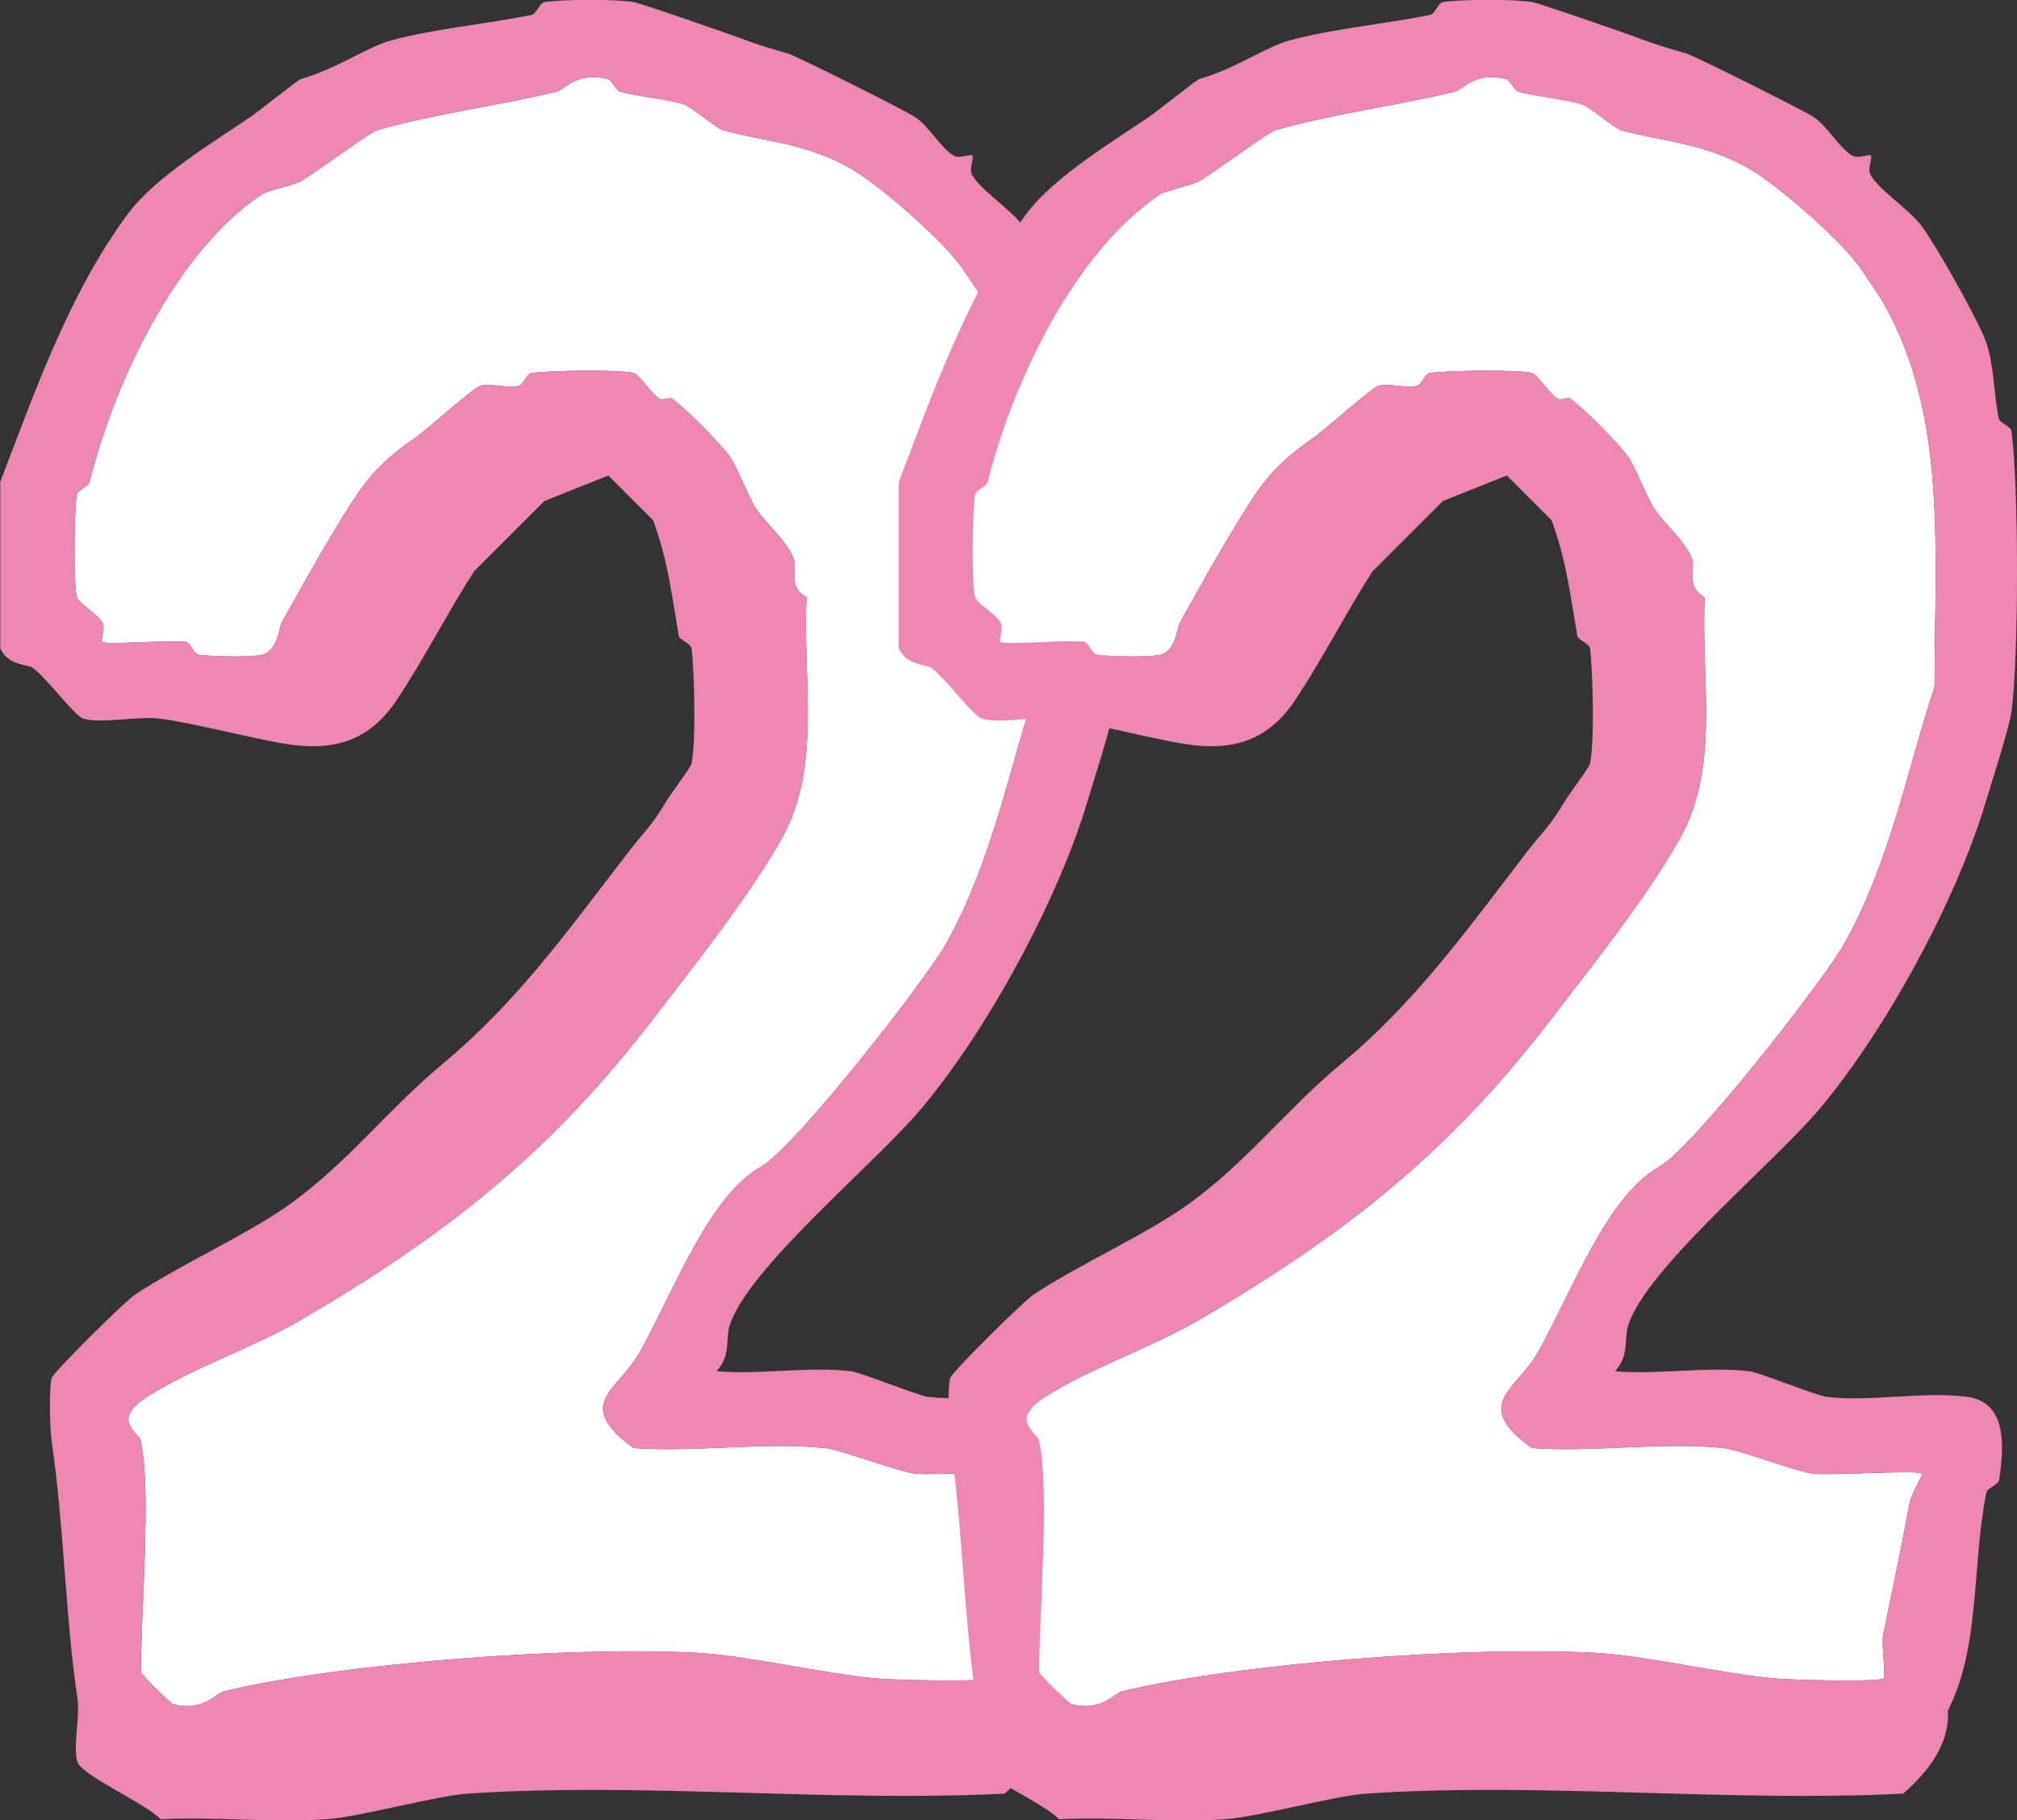
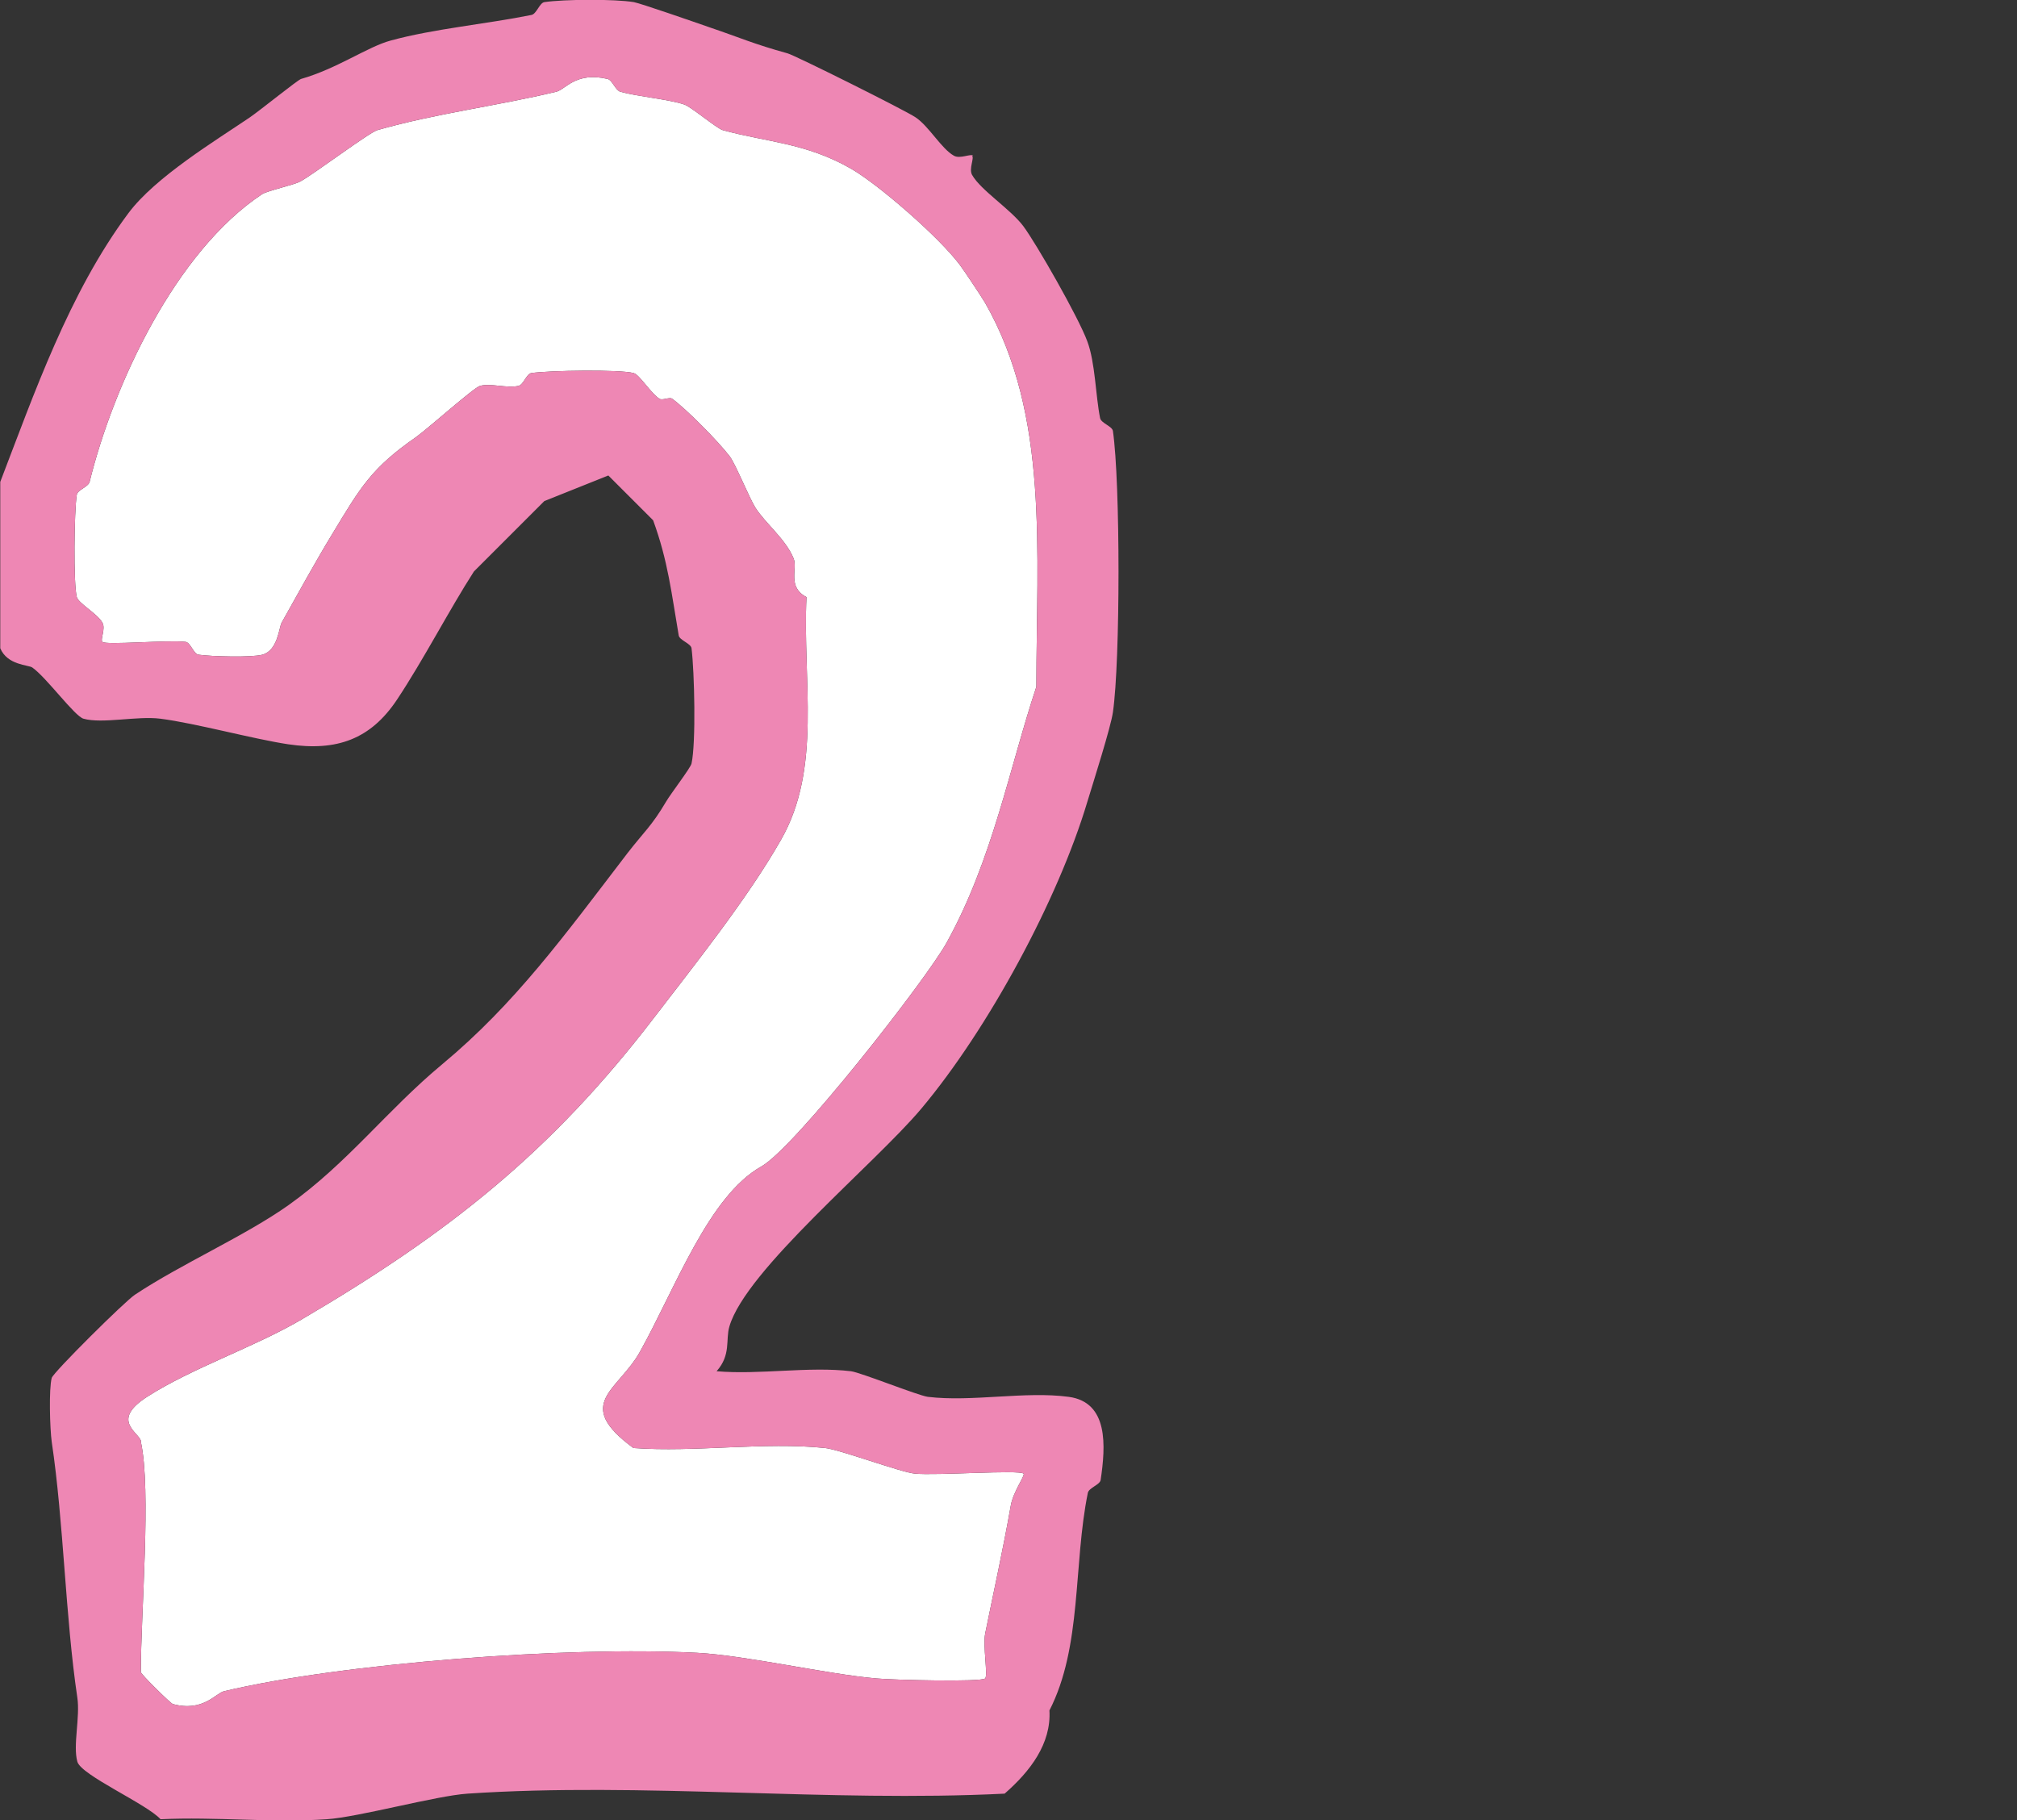
<svg xmlns="http://www.w3.org/2000/svg" id="_レイヤー_2" data-name="レイヤー 2" viewBox="0 0 75.63 68.25">
  <rect x="0" y="0" width="75.63" height="68.25" fill="#333333" stroke="none" />
  <defs>
    <style>
      .cls-1 {
        fill: #fff;
      }

      .cls-2 {
        fill: #ee87b4;
      }
    </style>
  </defs>
  <g id="back">
    <g>
      <g>
        <path class="cls-1" d="M5.28,54.06c.4,1.8,0,6.43,0,8.64,0,.08,1.12,1.18,1.2,1.2,1.14.31,1.61-.41,1.92-.48,4.4-1.05,12.89-1.7,17.75-1.44,1.84.1,4.86.8,6.71.96.65.06,3.93.14,4.08,0,.11-.11-.09-1.22,0-1.68.31-1.54.67-3.15.96-4.8.09-.53.55-1.14.48-1.2-.18-.15-3.27.08-4.08,0-.52-.05-2.84-.91-3.36-.96-2.28-.24-4.87.17-7.19,0-2.27-1.67-.58-2.14.24-3.6,1.34-2.4,2.58-5.85,4.56-6.96,1.25-.7,6.2-7.03,6.95-8.4,1.72-3.11,2.35-6.55,3.36-9.59,0-5.08.49-10.17-1.92-14.39-.16-.27-.82-1.26-.96-1.44-.79-1.05-3.05-3.01-4.08-3.6-1.7-.97-3.17-.99-4.8-1.44-.22-.06-1.18-.87-1.44-.96-.59-.2-1.77-.3-2.4-.48-.19-.06-.3-.44-.48-.48-1.19-.28-1.58.4-1.92.48-2.25.54-4.51.81-6.71,1.44-.31.09-2.34,1.62-2.88,1.92-.25.14-1.24.35-1.44.48-3.26,2.16-5.58,7.17-6.47,10.79-.05.19-.45.3-.48.48-.1.59-.13,3.36,0,3.84.07.24.78.63.96.96.13.23-.09.63,0,.72.13.13,2.45-.08,3.12,0,.18.02.3.45.48.48.5.07,2,.11,2.4,0,.58-.16.62-1.02.72-1.2.63-1.12,1.25-2.26,1.92-3.36,1.04-1.72,1.45-2.44,3.12-3.6.45-.32,2.17-1.86,2.4-1.92.4-.11,1.01.1,1.44,0,.19-.04.3-.45.48-.48.67-.1,3.32-.14,3.84,0,.22.06.63.74.96.96.11.08.38-.07.48,0,.54.39,1.74,1.61,2.16,2.16.22.29.73,1.55.96,1.92.37.59,1.15,1.19,1.44,1.92.15.38-.25,1.06.48,1.44-.15,3.14.59,6.41-.96,9.11-1.26,2.21-3.22,4.66-4.8,6.72-3.81,4.96-7.61,8-13.19,11.27-1.78,1.04-4.07,1.8-5.76,2.88-1.41.9-.32,1.33-.24,1.68Z" />
        <path class="cls-2" d="M36.45,5.84c.09.09-.13.49,0,.72.33.58,1.44,1.28,1.92,1.92s2.07,3.42,2.4,4.32c.3.8.31,2.04.48,2.88.04.19.45.3.48.48.28,1.93.28,8.62,0,10.55-.08.56-.71,2.54-.96,3.36-1.09,3.65-3.71,8.51-6.23,11.51-1.75,2.08-6.57,6.04-7.19,8.16-.15.5.07,1.06-.48,1.68,1.61.14,3.46-.19,5.04,0,.37.05,2.51.91,2.88.96,1.65.2,3.65-.22,5.28,0,1.5.2,1.39,1.84,1.2,3.12-.03.18-.44.29-.48.48-.55,2.7-.21,5.76-1.44,8.16.07,1.25-.72,2.28-1.68,3.12-6.6.33-13.59-.44-20.14,0-1.19.08-4.08.88-5.28.96-2.06.14-4.17-.1-6.23,0-.51-.57-2.98-1.65-3.12-2.16-.17-.61.11-1.67,0-2.4-.45-3.02-.51-6.58-.96-9.59-.07-.5-.11-2,0-2.4.06-.21,2.75-2.88,3.12-3.12,1.73-1.15,4.14-2.21,5.76-3.36,2.21-1.57,3.69-3.56,5.76-5.28,2.73-2.27,4.57-4.81,6.95-7.92.62-.8.91-1.02,1.44-1.92.18-.31.93-1.28.96-1.44.17-.77.11-3.44,0-4.32-.02-.18-.45-.3-.48-.48-.27-1.57-.4-2.79-.96-4.32l-1.68-1.68-2.4.96-2.64,2.64c-.92,1.43-1.89,3.31-2.88,4.8s-2.26,1.95-4.08,1.68c-1.33-.2-3.47-.79-4.8-.96-.87-.11-2.17.2-2.88,0-.33-.09-1.39-1.55-1.92-1.92-.14-.1-.93-.08-1.2-.72v-6.24c1.26-3.28,2.58-7.09,4.8-10.07,1.01-1.36,3.28-2.73,4.56-3.6.42-.29,1.8-1.41,1.92-1.44,1.36-.39,2.5-1.21,3.36-1.44,1.6-.44,3.6-.62,5.28-.96.19-.04.3-.45.48-.48.73-.11,2.65-.12,3.36,0,.26.05,2.25.74,2.88.96,1.12.38,1.61.61,2.88.96.27.07,4.42,2.14,4.8,2.4.5.33.97,1.18,1.44,1.44.23.13.63-.09.72,0ZM5.28,54.06c.4,1.8,0,6.43,0,8.64,0,.08,1.12,1.18,1.2,1.2,1.14.31,1.61-.41,1.92-.48,4.4-1.05,12.89-1.7,17.75-1.44,1.84.1,4.86.8,6.71.96.65.06,3.93.14,4.08,0,.11-.11-.09-1.22,0-1.68.31-1.54.67-3.15.96-4.8.09-.53.55-1.14.48-1.2-.18-.15-3.27.08-4.08,0-.52-.05-2.84-.91-3.36-.96-2.28-.24-4.87.17-7.19,0-2.27-1.67-.58-2.14.24-3.6,1.34-2.4,2.58-5.85,4.56-6.96,1.25-.7,6.2-7.03,6.95-8.4,1.72-3.11,2.35-6.55,3.36-9.59,0-5.08.49-10.17-1.92-14.39-.16-.27-.82-1.26-.96-1.44-.79-1.05-3.05-3.01-4.08-3.6-1.7-.97-3.17-.99-4.8-1.44-.22-.06-1.18-.87-1.44-.96-.59-.2-1.77-.3-2.4-.48-.19-.06-.3-.44-.48-.48-1.19-.28-1.58.4-1.92.48-2.25.54-4.51.81-6.71,1.44-.31.09-2.34,1.62-2.88,1.92-.25.14-1.24.35-1.44.48-3.26,2.16-5.58,7.17-6.47,10.79-.05.19-.45.3-.48.48-.1.59-.13,3.36,0,3.84.07.24.78.63.96.96.13.23-.09.63,0,.72.13.13,2.45-.08,3.12,0,.18.02.3.45.48.48.5.07,2,.11,2.4,0,.58-.16.62-1.02.72-1.2.63-1.12,1.25-2.26,1.92-3.36,1.04-1.72,1.45-2.44,3.12-3.6.45-.32,2.17-1.86,2.4-1.92.4-.11,1.01.1,1.44,0,.19-.04.3-.45.48-.48.67-.1,3.32-.14,3.84,0,.22.06.63.74.96.96.11.08.38-.07.48,0,.54.39,1.74,1.61,2.16,2.16.22.29.73,1.55.96,1.92.37.59,1.15,1.19,1.44,1.92.15.38-.25,1.06.48,1.44-.15,3.14.59,6.41-.96,9.11-1.26,2.21-3.22,4.66-4.8,6.72-3.81,4.96-7.61,8-13.19,11.27-1.78,1.04-4.07,1.8-5.76,2.88-1.41.9-.32,1.33-.24,1.68Z" />
      </g>
      <g>
-         <path class="cls-1" d="M38.96,54.06c.4,1.8,0,6.43,0,8.64,0,.08,1.12,1.18,1.2,1.2,1.14.31,1.61-.41,1.92-.48,4.4-1.05,12.89-1.7,17.75-1.44,1.84.1,4.86.8,6.71.96.65.06,3.93.14,4.08,0,.11-.11-.09-1.22,0-1.68.31-1.54.67-3.15.96-4.8.09-.53.55-1.14.48-1.2-.18-.15-3.27.08-4.08,0-.52-.05-2.84-.91-3.36-.96-2.28-.24-4.87.17-7.19,0-2.27-1.67-.58-2.14.24-3.6,1.34-2.4,2.58-5.85,4.56-6.96,1.25-.7,6.2-7.03,6.95-8.4,1.72-3.11,2.35-6.55,3.36-9.59,0-5.08.49-10.17-1.92-14.39-.16-.27-.82-1.26-.96-1.44-.79-1.05-3.05-3.01-4.08-3.6-1.7-.97-3.17-.99-4.8-1.44-.22-.06-1.18-.87-1.44-.96-.59-.2-1.77-.3-2.4-.48-.19-.06-.3-.44-.48-.48-1.19-.28-1.58.4-1.92.48-2.25.54-4.51.81-6.71,1.44-.31.09-2.34,1.62-2.88,1.92-.25.14-1.24.35-1.44.48-3.26,2.16-5.58,7.17-6.47,10.79-.05.19-.45.3-.48.48-.1.59-.13,3.36,0,3.84.07.24.78.63.96.96.13.23-.09.63,0,.72.13.13,2.45-.08,3.12,0,.18.02.3.45.48.48.5.07,2,.11,2.4,0,.58-.16.62-1.02.72-1.2.63-1.12,1.25-2.26,1.92-3.36,1.04-1.72,1.45-2.44,3.12-3.6.45-.32,2.17-1.86,2.4-1.92.4-.11,1.01.1,1.44,0,.19-.04.3-.45.48-.48.67-.1,3.32-.14,3.84,0,.22.06.63.74.96.96.11.08.38-.07.48,0,.54.39,1.74,1.61,2.16,2.16.22.29.73,1.55.96,1.92.37.59,1.15,1.19,1.44,1.92.15.38-.25,1.06.48,1.44-.15,3.14.59,6.41-.96,9.11-1.26,2.21-3.22,4.66-4.8,6.72-3.81,4.96-7.61,8-13.19,11.27-1.78,1.04-4.07,1.8-5.76,2.88-1.41.9-.32,1.33-.24,1.68Z" />
-         <path class="cls-2" d="M70.14,5.84c.09.09-.13.49,0,.72.33.58,1.44,1.28,1.92,1.92s2.07,3.42,2.4,4.32c.3.8.31,2.04.48,2.88.04.19.45.3.48.48.28,1.93.28,8.62,0,10.55-.08.56-.71,2.54-.96,3.36-1.09,3.65-3.71,8.51-6.23,11.51-1.75,2.08-6.57,6.04-7.19,8.16-.15.5.07,1.06-.48,1.68,1.61.14,3.46-.19,5.04,0,.37.05,2.51.91,2.88.96,1.65.2,3.65-.22,5.28,0,1.5.2,1.39,1.84,1.2,3.12-.03.18-.44.29-.48.48-.55,2.7-.21,5.76-1.44,8.16.07,1.25-.72,2.28-1.68,3.12-6.6.33-13.59-.44-20.14,0-1.19.08-4.08.88-5.28.96-2.06.14-4.17-.1-6.23,0-.51-.57-2.98-1.65-3.12-2.16-.17-.61.11-1.67,0-2.4-.45-3.02-.51-6.58-.96-9.59-.07-.5-.11-2,0-2.4.06-.21,2.75-2.88,3.12-3.12,1.73-1.15,4.14-2.21,5.76-3.36,2.21-1.57,3.69-3.56,5.76-5.28,2.73-2.27,4.57-4.81,6.95-7.92.62-.8.91-1.02,1.44-1.92.18-.31.93-1.28.96-1.44.17-.77.11-3.44,0-4.32-.02-.18-.45-.3-.48-.48-.27-1.57-.4-2.79-.96-4.32l-1.68-1.68-2.4.96-2.64,2.64c-.92,1.43-1.89,3.31-2.88,4.8s-2.26,1.95-4.08,1.68c-1.33-.2-3.47-.79-4.8-.96-.87-.11-2.17.2-2.88,0-.33-.09-1.39-1.55-1.92-1.92-.14-.1-.93-.08-1.2-.72v-6.24c1.26-3.28,2.58-7.09,4.8-10.07,1.01-1.36,3.28-2.73,4.56-3.6.42-.29,1.8-1.41,1.92-1.44,1.36-.39,2.5-1.21,3.36-1.44,1.6-.44,3.6-.62,5.28-.96.19-.04.3-.45.48-.48.73-.11,2.65-.12,3.36,0,.26.05,2.25.74,2.88.96,1.12.38,1.61.61,2.88.96.27.07,4.42,2.14,4.8,2.4.5.33.97,1.18,1.44,1.44.23.13.63-.09.72,0ZM38.96,54.06c.4,1.8,0,6.43,0,8.64,0,.08,1.12,1.18,1.2,1.2,1.14.31,1.61-.41,1.92-.48,4.4-1.05,12.89-1.7,17.75-1.44,1.84.1,4.86.8,6.71.96.65.06,3.93.14,4.08,0,.11-.11-.09-1.22,0-1.68.31-1.54.67-3.15.96-4.8.09-.53.55-1.14.48-1.2-.18-.15-3.27.08-4.08,0-.52-.05-2.84-.91-3.36-.96-2.28-.24-4.87.17-7.19,0-2.27-1.67-.58-2.14.24-3.6,1.34-2.4,2.58-5.85,4.56-6.96,1.25-.7,6.2-7.03,6.95-8.4,1.72-3.11,2.35-6.55,3.36-9.59,0-5.08.49-10.17-1.92-14.39-.16-.27-.82-1.26-.96-1.44-.79-1.05-3.05-3.01-4.08-3.6-1.7-.97-3.17-.99-4.8-1.44-.22-.06-1.18-.87-1.44-.96-.59-.2-1.77-.3-2.4-.48-.19-.06-.3-.44-.48-.48-1.19-.28-1.58.4-1.92.48-2.25.54-4.51.81-6.71,1.44-.31.09-2.34,1.62-2.88,1.92-.25.14-1.24.35-1.44.48-3.26,2.16-5.58,7.17-6.47,10.79-.05.19-.45.3-.48.48-.1.59-.13,3.36,0,3.84.07.24.78.63.96.96.13.23-.09.63,0,.72.13.13,2.45-.08,3.12,0,.18.02.3.45.48.48.5.07,2,.11,2.4,0,.58-.16.62-1.02.72-1.2.63-1.12,1.25-2.26,1.92-3.36,1.04-1.72,1.45-2.44,3.12-3.6.45-.32,2.17-1.86,2.4-1.92.4-.11,1.01.1,1.44,0,.19-.04.3-.45.48-.48.67-.1,3.32-.14,3.84,0,.22.06.63.74.96.96.11.08.38-.07.48,0,.54.39,1.74,1.61,2.16,2.16.22.29.73,1.55.96,1.92.37.59,1.15,1.19,1.44,1.92.15.38-.25,1.06.48,1.44-.15,3.14.59,6.41-.96,9.11-1.26,2.21-3.22,4.66-4.8,6.72-3.81,4.96-7.61,8-13.19,11.27-1.78,1.04-4.07,1.8-5.76,2.88-1.41.9-.32,1.33-.24,1.68Z" />
-       </g>
+         </g>
    </g>
  </g>
</svg>